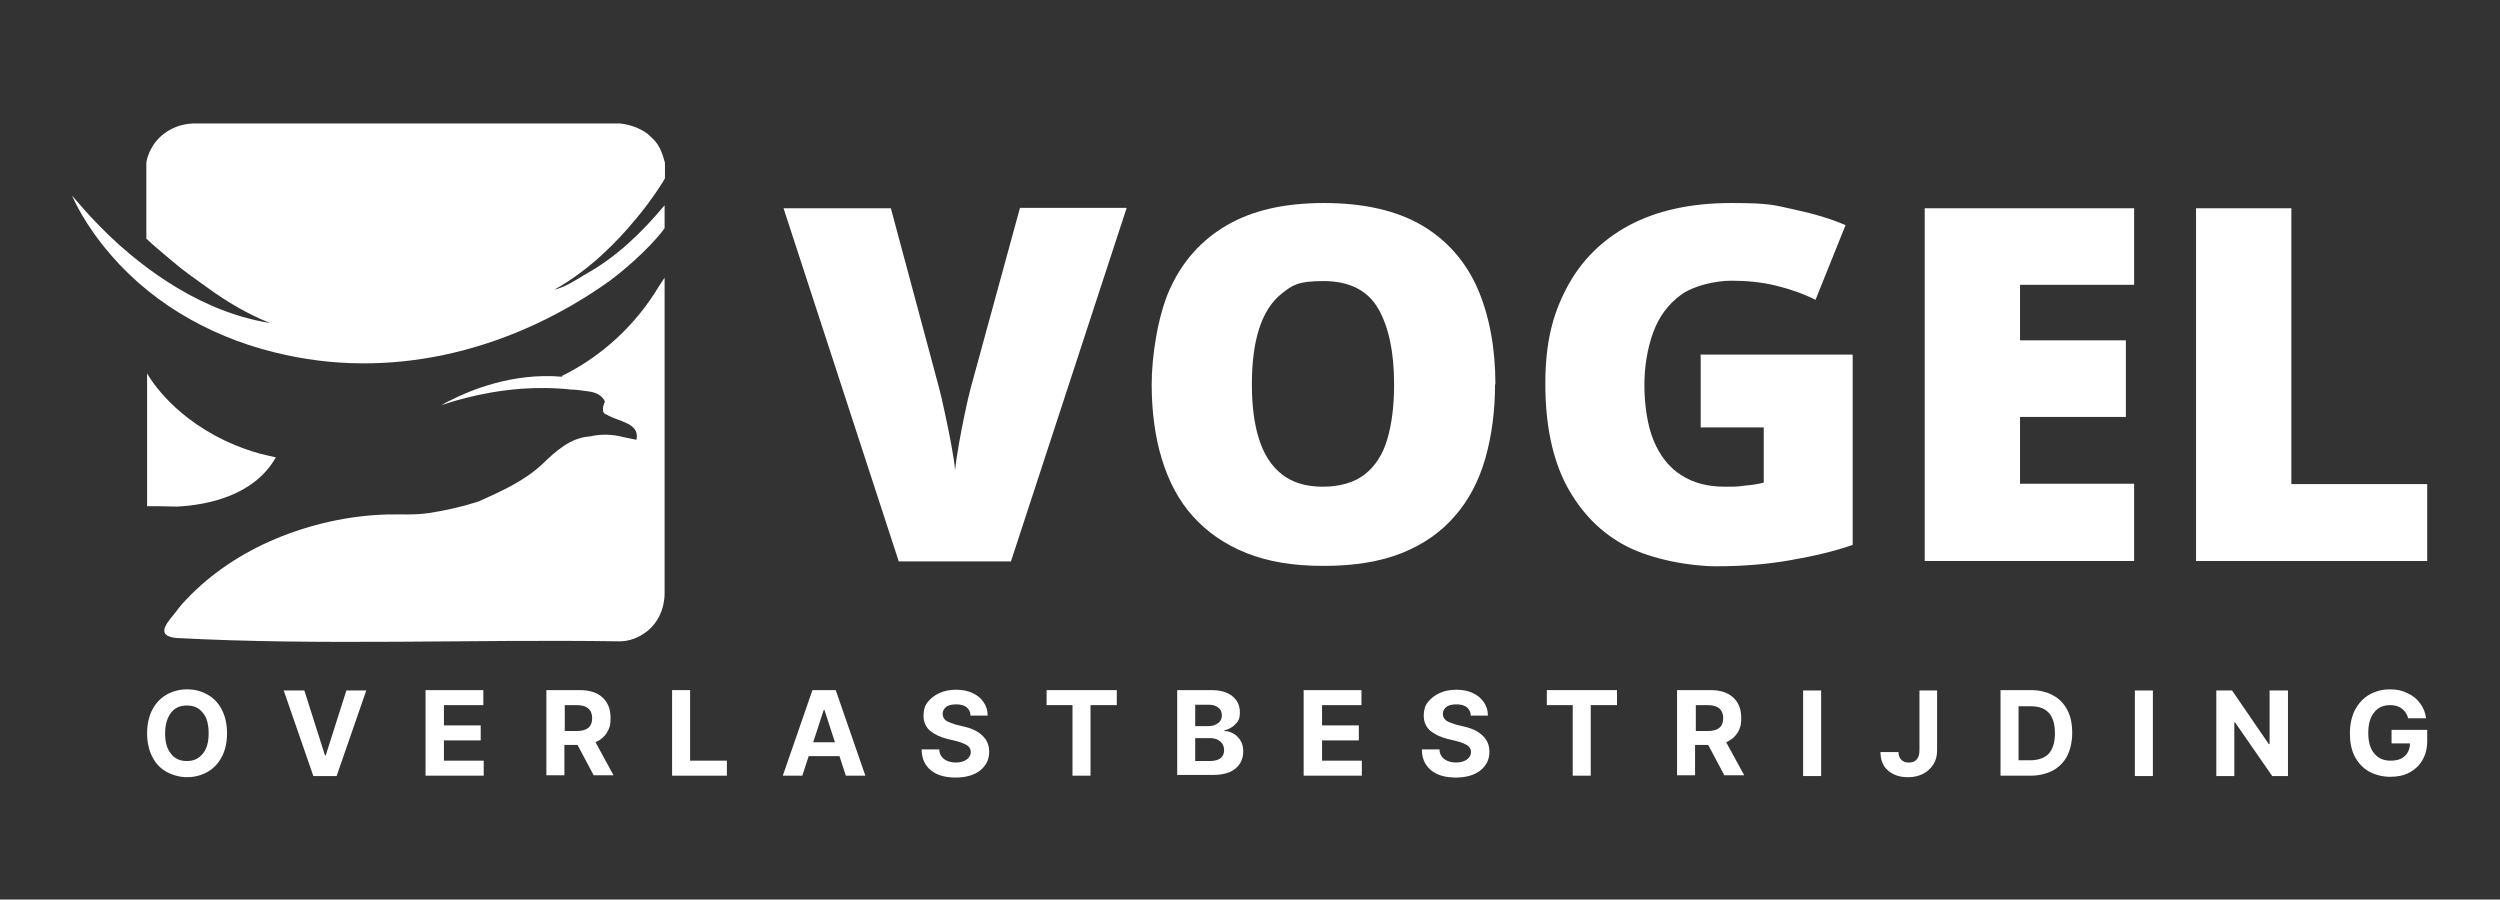
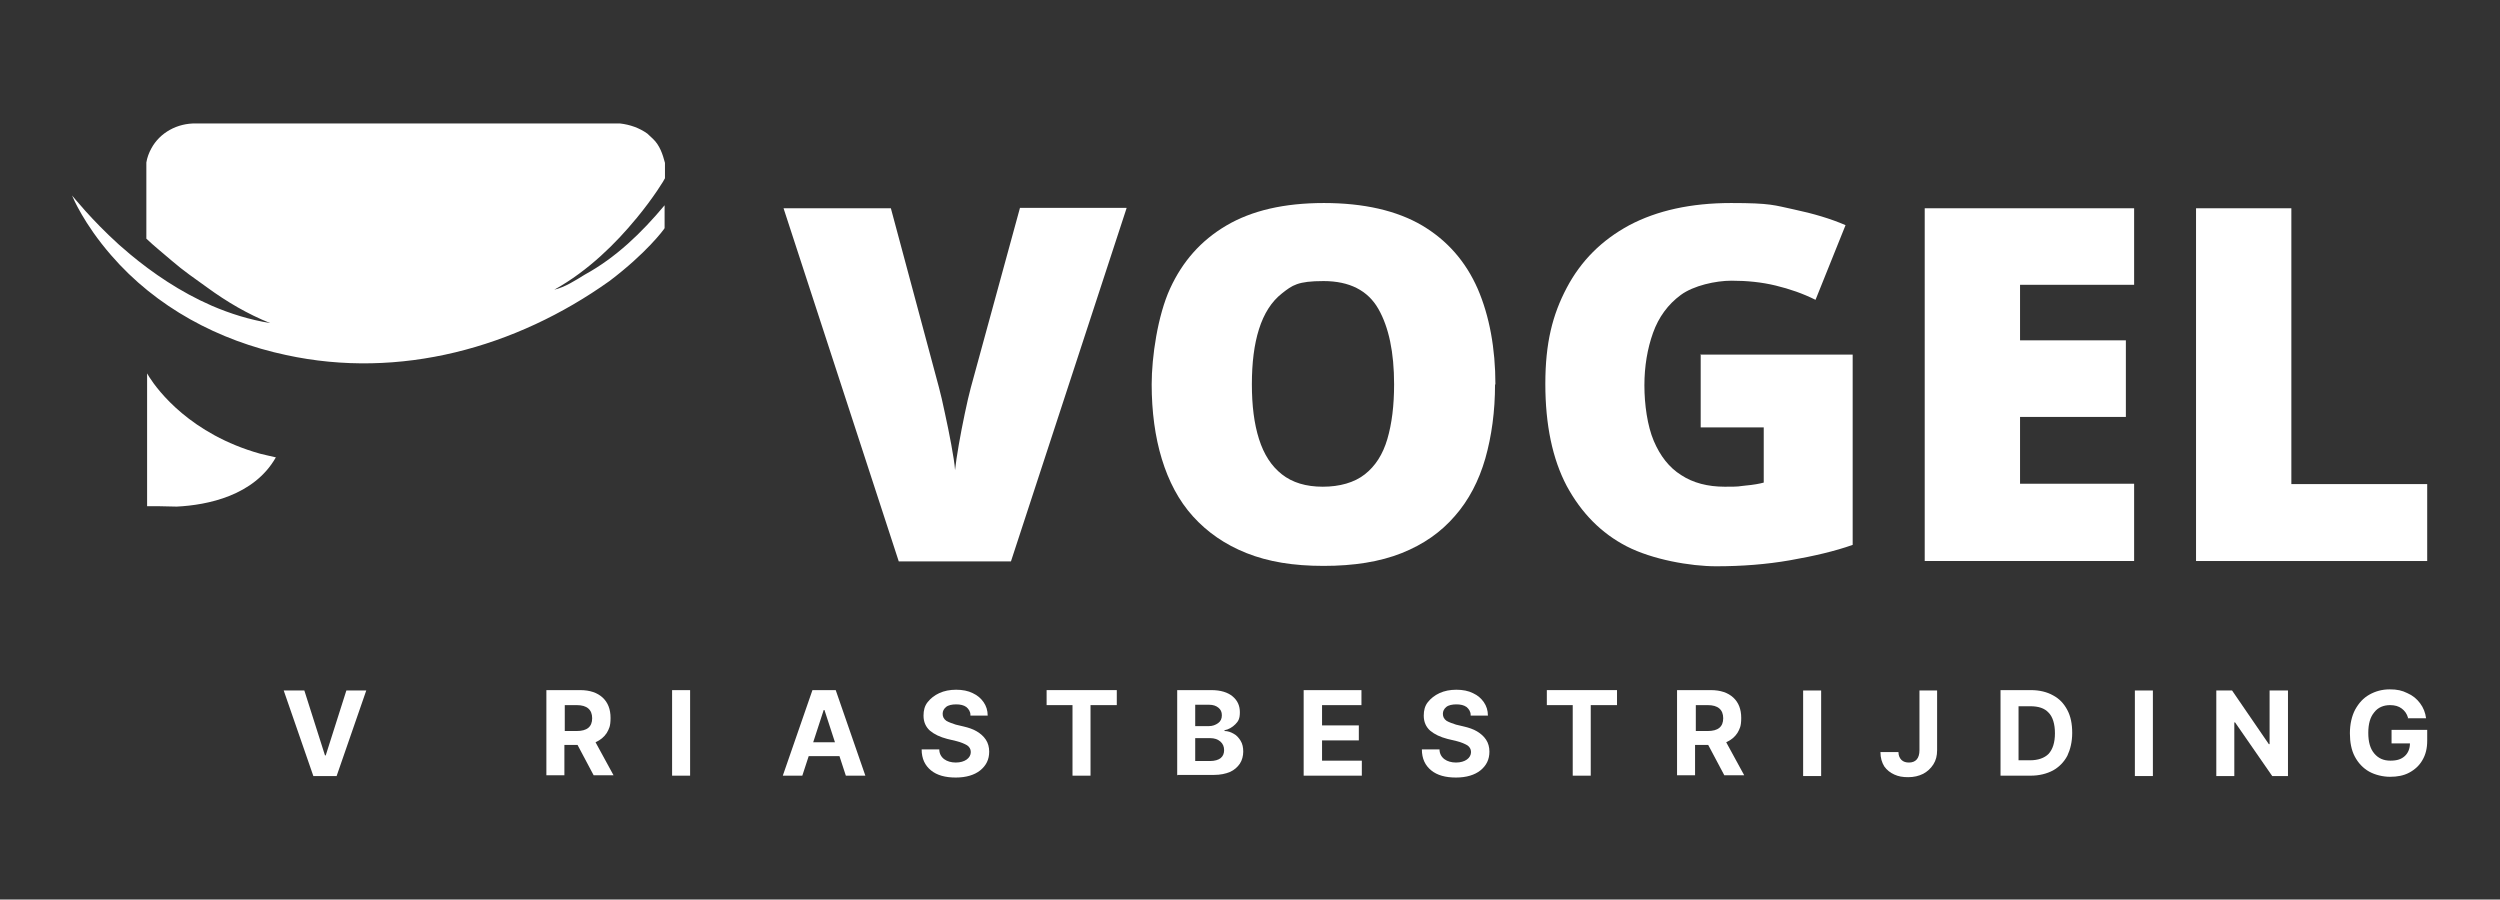
<svg xmlns="http://www.w3.org/2000/svg" version="1.1" viewBox="0 0 666.2 239.7">
  <rect x="0" y="0" width="666.2" height="239.7" fill="#333333" stroke="none" />
  <defs>
    <style>
      .cls-1 {
        fill: #fff;
      }

      .cls-2 {
        fill: none;
      }

      .cls-3 {
        clip-path: url(#clippath-1);
      }

      .cls-4 {
        clip-path: url(#clippath);
      }
    </style>
    <clipPath id="clippath">
-       <rect class="cls-2" x="43.9" y="73.9" width="133.2" height="98.3" />
-     </clipPath>
+       </clipPath>
    <clipPath id="clippath-1">
      <rect class="cls-2" x="19.4" y="32.6" width="157.8" height="64.3" />
    </clipPath>
  </defs>
  <g>
    <g id="Laag_1">
      <g>
        <g>
-           <path class="cls-1" d="M60.5,195.4c0,2.5-.5,4.6-1.4,6.3-.9,1.7-2.2,3.1-3.8,4-1.6.9-3.4,1.4-5.4,1.4s-3.8-.5-5.5-1.4c-1.6-.9-2.9-2.2-3.8-4-.9-1.7-1.4-3.9-1.4-6.3s.5-4.6,1.4-6.3c.9-1.7,2.2-3.1,3.8-4,1.6-.9,3.4-1.4,5.5-1.4s3.8.5,5.4,1.4c1.6.9,2.9,2.2,3.8,4,.9,1.7,1.4,3.8,1.4,6.3ZM55.6,195.4c0-2.4-.5-4.3-1.6-5.5-1-1.3-2.4-1.9-4.2-1.9s-3.2.6-4.2,1.9c-1,1.3-1.6,3.1-1.6,5.5s.5,4.2,1.6,5.5c1,1.3,2.4,1.9,4.2,1.9s3.1-.6,4.2-1.9c1.1-1.3,1.6-3.1,1.6-5.5Z" />
          <path class="cls-1" d="M81.1,184l5.5,17.3h.2l5.5-17.3h5.3l-7.9,22.8h-6.2l-7.9-22.8h5.3Z" />
-           <path class="cls-1" d="M113.4,206.7v-22.8h15.4v4h-10.5v5.4h9.8v4h-9.8v5.4h10.6v4h-15.4Z" />
          <path class="cls-1" d="M145.6,206.7v-22.8h9c2.6,0,4.6.7,6,2,1.4,1.3,2.1,3.1,2.1,5.4s-.4,2.9-1,4c-.7,1.1-1.7,1.9-3,2.5l4.8,8.8h-5.3l-4.3-8.1h-3.5v8.1h-4.8ZM150.4,194.8h3.3c2.7,0,4.1-1.1,4.1-3.4s-1.4-3.5-4.1-3.5h-3.2v6.9Z" />
-           <path class="cls-1" d="M179.1,206.7v-22.8h4.8v18.8h9.8v4h-14.6Z" />
+           <path class="cls-1" d="M179.1,206.7v-22.8h4.8v18.8v4h-14.6Z" />
          <path class="cls-1" d="M213.8,206.7h-5.2l7.9-22.8h6.2l7.9,22.8h-5.2l-1.7-5.2h-8.2l-1.7,5.2ZM216.7,197.8h5.8l-2.8-8.6h-.2l-2.8,8.6Z" />
          <path class="cls-1" d="M258.6,190.5c0-.9-.5-1.6-1.1-2.1-.7-.5-1.6-.7-2.7-.7s-2.1.2-2.7.7c-.6.5-.9,1.1-.9,1.8,0,.8.3,1.4,1,1.9.7.4,1.6.7,2.5,1l2.1.5c1.3.3,2.5.7,3.5,1.3,1,.6,1.8,1.3,2.4,2.2.6.9.9,2,.9,3.2,0,2.1-.8,3.7-2.4,5-1.5,1.2-3.7,1.9-6.5,1.9s-5-.6-6.6-1.9c-1.6-1.3-2.5-3.1-2.5-5.6h4.7c0,1.1.5,2,1.3,2.6.8.6,1.9.9,3.1.9s2.2-.3,2.9-.8c.7-.5,1.1-1.2,1.1-2,0-.8-.4-1.4-1-1.8-.7-.4-1.6-.8-2.8-1.1l-2.5-.6c-1.9-.5-3.4-1.2-4.6-2.2-1.1-1-1.7-2.3-1.7-4,0-1.4.3-2.6,1.1-3.6.8-1,1.8-1.8,3.1-2.4,1.3-.6,2.8-.9,4.5-.9s3.2.3,4.4.9c1.3.6,2.2,1.4,2.9,2.4.7,1,1.1,2.2,1.1,3.6h-4.6Z" />
          <path class="cls-1" d="M278.9,187.9v-4h18.7v4h-7v18.8h-4.8v-18.8h-7Z" />
          <path class="cls-1" d="M313.7,206.7v-22.8h9.1c2.5,0,4.4.6,5.7,1.7,1.3,1.1,1.9,2.5,1.9,4.2s-.4,2.4-1.2,3.2c-.8.8-1.8,1.4-2.9,1.6v.2c.9,0,1.7.3,2.4.7.8.4,1.4,1.1,1.9,1.9.5.8.7,1.8.7,2.9s-.3,2.3-.9,3.2c-.6.9-1.5,1.7-2.6,2.2-1.2.5-2.6.8-4.3.8h-9.7ZM318.5,202.8h3.9c1.3,0,2.3-.3,2.9-.8.6-.5.9-1.2.9-2.1s-.3-1.7-1-2.3c-.7-.6-1.6-.9-2.7-.9h-4v6.1ZM318.5,193.5h3.6c1,0,1.8-.3,2.5-.8.7-.5,1-1.2,1-2.1s-.3-1.5-.9-2c-.6-.5-1.4-.8-2.5-.8h-3.7v5.6Z" />
          <path class="cls-1" d="M347.4,206.7v-22.8h15.4v4h-10.5v5.4h9.8v4h-9.8v5.4h10.6v4h-15.4Z" />
          <path class="cls-1" d="M391.9,190.5c0-.9-.5-1.6-1.1-2.1-.7-.5-1.6-.7-2.7-.7s-2.1.2-2.7.7c-.6.5-.9,1.1-.9,1.8,0,.8.3,1.4,1,1.9.7.4,1.6.7,2.5,1l2.1.5c1.3.3,2.5.7,3.5,1.3,1,.6,1.8,1.3,2.4,2.2.6.9.9,2,.9,3.2,0,2.1-.8,3.7-2.4,5-1.5,1.2-3.7,1.9-6.5,1.9s-5-.6-6.6-1.9c-1.6-1.3-2.5-3.1-2.5-5.6h4.7c0,1.1.5,2,1.3,2.6.8.6,1.9.9,3.1.9s2.2-.3,2.9-.8c.7-.5,1.1-1.2,1.1-2,0-.8-.4-1.4-1-1.8-.7-.4-1.6-.8-2.8-1.1l-2.5-.6c-1.9-.5-3.4-1.2-4.6-2.2-1.1-1-1.7-2.3-1.7-4,0-1.4.3-2.6,1.1-3.6.8-1,1.8-1.8,3.1-2.4,1.3-.6,2.8-.9,4.5-.9s3.2.3,4.4.9c1.3.6,2.2,1.4,2.9,2.4.7,1,1.1,2.2,1.1,3.6h-4.6Z" />
          <path class="cls-1" d="M412.2,187.9v-4h18.7v4h-7v18.8h-4.8v-18.8h-7Z" />
          <path class="cls-1" d="M446.9,206.7v-22.8h9c2.6,0,4.6.7,6,2,1.4,1.3,2.1,3.1,2.1,5.4s-.4,2.9-1,4c-.7,1.1-1.7,1.9-3,2.5l4.8,8.8h-5.3l-4.3-8.1h-3.5v8.1h-4.8ZM451.8,194.8h3.3c2.7,0,4.1-1.1,4.1-3.4s-1.4-3.5-4.1-3.5h-3.2v6.9Z" />
          <path class="cls-1" d="M485.3,184v22.8h-4.8v-22.8h4.8Z" />
          <path class="cls-1" d="M511.4,184h4.8v15.9c0,1.5-.3,2.7-1,3.8-.7,1.1-1.6,1.9-2.7,2.5-1.2.6-2.5.9-4,.9s-2.6-.2-3.7-.7c-1.1-.5-2-1.2-2.7-2.2-.6-1-1-2.2-1-3.8h4.8c0,.9.3,1.6.8,2.1.5.5,1.2.7,2,.7,1.8,0,2.8-1.1,2.8-3.3v-15.9Z" />
          <path class="cls-1" d="M541.2,206.7h-8.1v-22.8h8.1c2.3,0,4.3.5,5.9,1.4,1.7.9,2.9,2.2,3.8,3.9.9,1.7,1.3,3.7,1.3,6.1s-.5,4.4-1.3,6.1c-.9,1.7-2.2,3-3.8,3.9-1.7.9-3.7,1.4-6,1.4ZM537.9,202.6h3.1c2.1,0,3.8-.6,4.9-1.7,1.1-1.2,1.7-3,1.7-5.5s-.6-4.4-1.7-5.5c-1.1-1.2-2.7-1.7-4.9-1.7h-3.1v14.5Z" />
          <path class="cls-1" d="M573.7,184v22.8h-4.8v-22.8h4.8Z" />
          <path class="cls-1" d="M609.7,184v22.8h-4.2l-9.9-14.3h-.2v14.3h-4.8v-22.8h4.2l9.8,14.3h.2v-14.3h4.8Z" />
          <path class="cls-1" d="M641.7,191.3c-.3-1.1-.9-1.9-1.7-2.5-.8-.6-1.8-.9-3.1-.9-1.7,0-3.2.6-4.2,1.9-1.1,1.3-1.6,3.1-1.6,5.5s.5,4.2,1.6,5.5c1.1,1.3,2.5,1.9,4.3,1.9s2.9-.4,3.8-1.2c.9-.8,1.4-2,1.4-3.4h-4.9v-3.6h9.5v2.9c0,2-.4,3.7-1.3,5.2-.8,1.4-2,2.5-3.5,3.3-1.5.8-3.2,1.1-5.1,1.1s-4-.5-5.6-1.4c-1.6-.9-2.9-2.3-3.8-4-.9-1.7-1.3-3.8-1.3-6.2s.5-4.6,1.4-6.3c1-1.8,2.2-3.1,3.8-4,1.6-.9,3.4-1.4,5.4-1.4s3.3.3,4.7,1c1.4.6,2.5,1.5,3.4,2.7.9,1.2,1.4,2.5,1.6,4h-4.9Z" />
        </g>
        <g>
          <g class="cls-4">
            <path class="cls-1" d="M149.9,100.4c-13.5-1.2-25,3.8-29.9,6.3-.8.3-1.5.8-2.2,1.2-.1,0-.2.1-.2.1.6-.2,9.5-3.5,21.2-4.4h0c4.2-.3,8.7-.3,13.3.2h0c1.5,0,3.1.3,4.7.5,1.8.2,3.7,1,4.4,2.7-.5,1.1-1.1,3.1.5,3.5,3,1.9,8.9,2.1,7.9,6.7-1.1-.2-2.2-.5-3.4-.7-3-.8-6-.9-9-.2-5.1.3-9.1,3.9-12.6,7.3-4.9,4.6-11,7.3-17,10-4.3,1.4-8.7,2.4-13.2,3.1-3.9.6-7.5.3-11.4.4-10.1.3-20.3,2.6-29.6,6.5-8.8,3.7-17.1,9.1-23.7,16.1-.8.8-1.5,1.6-2.2,2.5-1.8,2.7-7,7-.7,7.8,39.2,2.1,78.9.3,118.3.9,2.7,0,5.1-1,7.1-2.5,3.2-2.4,4.9-6.3,4.9-10.3v-84.1c-.4.6-1,1.5-1.4,2.1-6.1,10.3-15.2,18.8-26,24.1ZM132.1,102.6h0,0Z" />
          </g>
          <path class="cls-1" d="M73.6,121.9c-1.5-.3-2.9-.7-4.3-1-18.5-5.2-27.2-16.8-29.5-20.4-.4-.7-.6-1-.6-1v12.3c0,3.7,0,7.4,0,11.1v12h3.3c0,0,4.6.1,4.6.1,8.2-.4,20.6-2.9,26.4-13.1Z" />
          <g class="cls-3">
            <path class="cls-1" d="M169.5,58.3c4.8-5.8,7.6-10.5,7.7-10.8h0v-4.1c-.6-2.3-1.4-4.7-3.2-6.4-.5-.5-1-.9-1.5-1.4-2.1-1.5-4.6-2.4-7.3-2.7H55.9c0,0-2,0-2,0-.6,0-1.2,0-1.7,0-4.9-.1-9.6,2.4-11.9,6.7-.6,1.1-1.1,2.4-1.3,3.7v20.3h0c2.2,2.1,4.5,3.9,6.8,5.9,3,2.6,6.2,4.8,9.4,7.1,5.2,3.8,10.8,7.1,16.8,9.5-5.5-.9-10.6-2.5-15.5-4.6-8.5-3.7-15.9-8.8-21.9-13.8-1-.9-2-1.7-2.9-2.5-7.5-6.8-12.1-12.7-12.5-13.1.2.5,3.1,7.5,10.4,15.9,12,13.9,28.7,22.8,46.6,26.6,30.3,6.6,61.2-1.9,86.2-19.7,9.8-7.4,14.5-13.7,14.7-14.1v-6.1c-6.1,7.3-12.9,13.9-21.3,18.5-2.6,1.6-5.2,3.3-8.1,4,9.2-5.1,16.6-12.6,21.7-18.8Z" />
          </g>
        </g>
        <g>
          <path class="cls-1" d="M300.2,55.5l-30.8,94.1h-29.9l-30.7-94.1h28.6l12.8,47.7c.5,1.8,1,4.1,1.6,6.9s1.2,5.6,1.7,8.4.9,5.1,1,6.8c.2-1.8.5-4,1-6.8s1-5.5,1.6-8.3,1.1-5.1,1.6-6.9l13.1-47.9h28.4Z" />
          <path class="cls-1" d="M398.4,102.4c0,7.2-.9,13.8-2.6,19.8-1.7,5.9-4.4,11.1-8.1,15.3-3.7,4.3-8.4,7.6-14.2,9.9s-12.7,3.4-20.8,3.4-14.7-1.1-20.5-3.4-10.5-5.6-14.3-9.8-6.5-9.4-8.3-15.3-2.7-12.6-2.7-19.9,1.6-18.3,4.9-25.5,8.2-12.8,15-16.8,15.4-6,26-6,19.4,2,26.2,6c6.7,4,11.6,9.6,14.8,16.9,3.1,7.2,4.7,15.8,4.7,25.5ZM333.6,102.4c0,5.7.6,10.5,1.9,14.6s3.3,7.2,6.1,9.4c2.8,2.2,6.4,3.3,10.9,3.3s8.4-1.1,11.2-3.3c2.8-2.2,4.8-5.3,6-9.4s1.8-8.9,1.8-14.6c0-8.5-1.4-15.2-4.2-20.1s-7.7-7.4-14.6-7.4-8.3,1.1-11.1,3.3c-2.8,2.2-4.8,5.4-6.1,9.5-1.3,4.1-1.9,9-1.9,14.7Z" />
          <path class="cls-1" d="M453.1,94.5h40.6v50.7c-4.8,1.7-10.4,3-16.7,4.1-6.3,1.1-12.8,1.6-19.7,1.6s-17-1.8-23.8-5.3c-6.8-3.5-12.1-8.9-16-16.1-3.8-7.2-5.7-16.3-5.7-27.2s1.9-18.4,5.7-25.6c3.8-7.2,9.3-12.7,16.7-16.7,7.4-3.9,16.4-5.9,27.1-5.9s11.5.6,16.7,1.7,9.9,2.5,13.8,4.2l-8,19.9c-3.4-1.7-6.9-2.9-10.6-3.8s-7.6-1.3-11.8-1.3-10.1,1.3-13.5,3.8-5.9,5.9-7.4,10.1-2.3,8.9-2.3,14,.8,10.8,2.5,14.8c1.7,4,4.1,7.1,7.3,9.1,3.2,2.1,7.1,3.1,11.6,3.1s3.3-.1,5.5-.3c2.2-.2,3.8-.5,4.9-.8v-14.7h-16.8v-19.6Z" />
          <path class="cls-1" d="M568.7,149.5h-55.8V55.5h55.8v20.4h-30.4v14.8h28.2v20.4h-28.2v17.8h30.4v20.7Z" />
          <path class="cls-1" d="M585.2,149.5V55.5h25.4v73.5h36.2v20.5h-61.6Z" />
        </g>
      </g>
    </g>
  </g>
</svg>